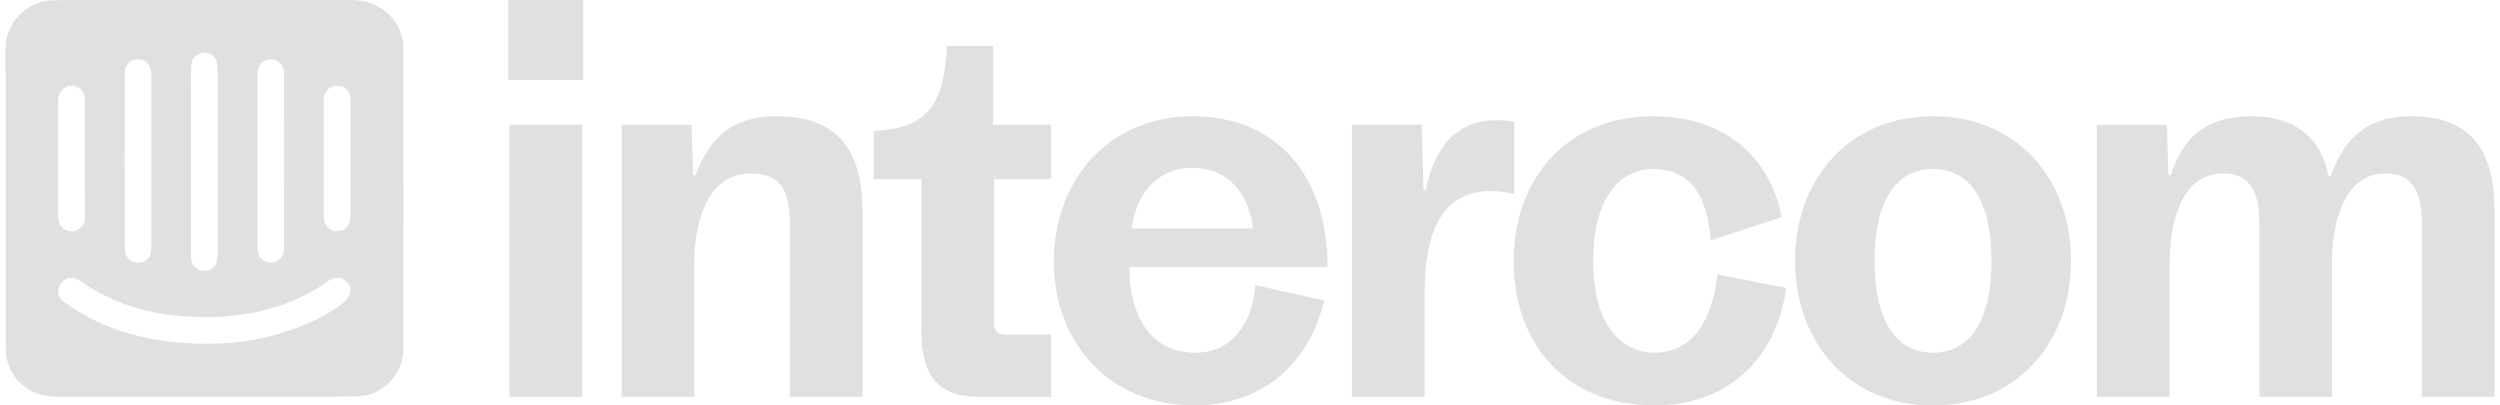
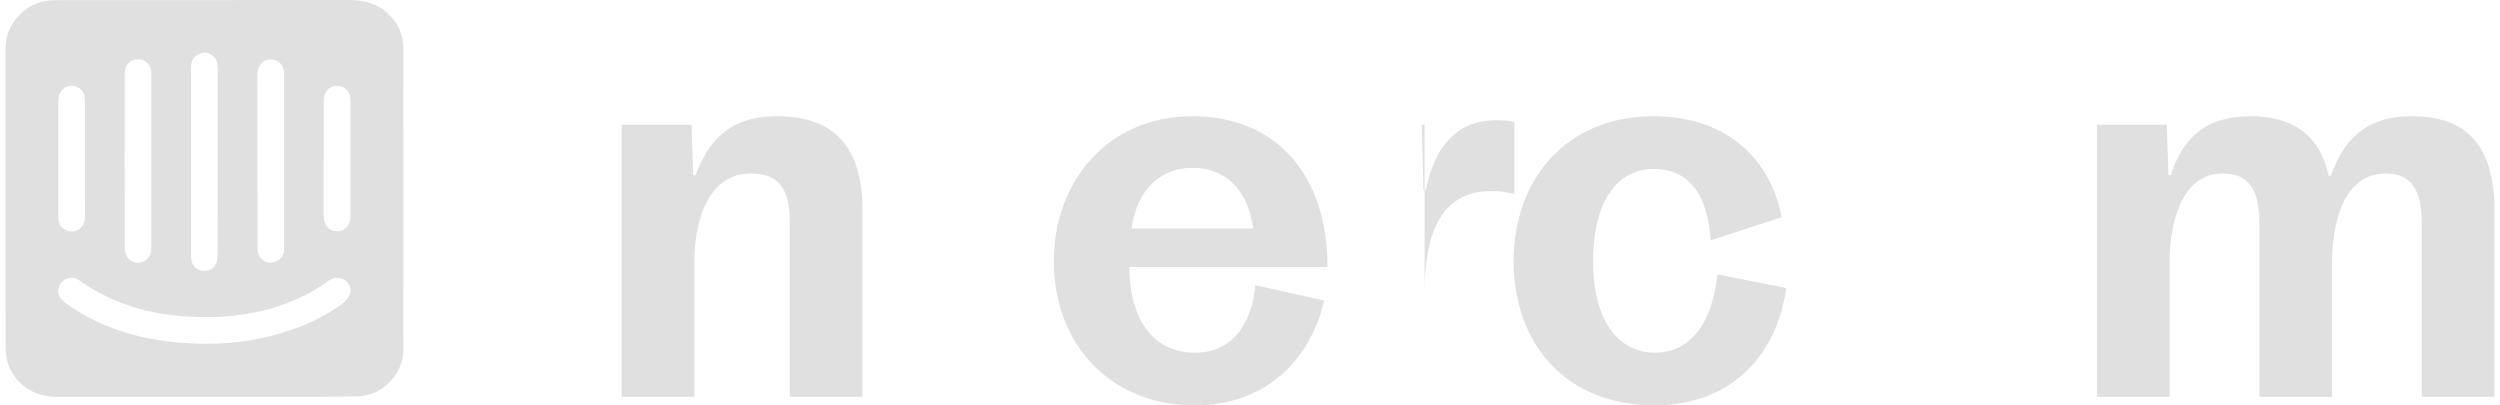
<svg xmlns="http://www.w3.org/2000/svg" width="148" height="24" viewBox="0 0 148 24" fill="none" class="desktop-logo">
  <g clip-path="url(#clip0_103_96)">
    <path d="M12.09 23.495C9.192 23.495 6.293 23.499 3.394 23.494C1.929 23.492 0.802 22.69 0.438 21.387C0.367 21.132 0.334 20.857 0.334 20.59C0.328 14.667 0.329 8.744 0.329 2.82C0.329 1.402 1.539 0.116 2.961 0.022C3.111 0.013 3.264 0.01 3.414 0.01C9.169 0.007 14.923 0.01 20.677 7.71369e-06C21.569 -0.001 22.36 0.211 23.014 0.847C23.599 1.414 23.879 2.108 23.88 2.906C23.887 8.841 23.89 14.775 23.881 20.709C23.879 22.135 22.634 23.432 21.206 23.462C19.142 23.507 17.075 23.488 15.01 23.494C14.036 23.497 13.063 23.494 12.089 23.495H12.09ZM12.086 20.349C12.183 20.349 12.28 20.349 12.377 20.349C13.999 20.342 15.583 20.091 17.119 19.568C18.259 19.181 19.349 18.684 20.306 17.944C20.489 17.802 20.655 17.578 20.722 17.36C20.815 17.052 20.688 16.764 20.398 16.581C20.066 16.372 19.739 16.409 19.432 16.635C18.537 17.292 17.552 17.774 16.498 18.12C14.771 18.686 12.998 18.848 11.188 18.747C8.84 18.617 6.664 17.986 4.728 16.618C4.634 16.551 4.524 16.494 4.412 16.468C4.046 16.381 3.685 16.563 3.526 16.898C3.35 17.267 3.449 17.623 3.844 17.91C6.3 19.697 9.109 20.313 12.086 20.35V20.349ZM12.89 9.572H12.888C12.888 7.814 12.888 6.055 12.888 4.297C12.888 4.135 12.884 3.973 12.868 3.812C12.816 3.295 12.306 2.989 11.824 3.179C11.458 3.323 11.306 3.576 11.306 4.054C11.306 7.7 11.306 11.347 11.308 14.993C11.308 15.133 11.311 15.275 11.334 15.412C11.392 15.745 11.66 15.99 11.993 16.031C12.338 16.073 12.663 15.919 12.79 15.606C12.861 15.432 12.885 15.23 12.886 15.041C12.893 13.218 12.89 11.395 12.89 9.571V9.572ZM8.959 9.539C8.959 7.814 8.962 6.088 8.958 4.363C8.956 3.86 8.63 3.517 8.176 3.513C7.715 3.51 7.383 3.842 7.382 4.349C7.378 7.8 7.379 11.251 7.387 14.702C7.387 14.867 7.436 15.048 7.517 15.19C7.694 15.499 8.058 15.62 8.386 15.521C8.746 15.412 8.957 15.126 8.958 14.716C8.961 12.991 8.959 11.265 8.958 9.54L8.959 9.539ZM16.821 9.526C16.821 9.44 16.821 9.354 16.821 9.268C16.821 7.629 16.823 5.99 16.818 4.352C16.817 3.871 16.497 3.53 16.057 3.515C15.608 3.499 15.283 3.811 15.244 4.298C15.236 4.406 15.238 4.514 15.238 4.622C15.238 7.878 15.239 11.134 15.241 14.389C15.241 14.551 15.235 14.714 15.261 14.873C15.282 14.995 15.327 15.125 15.398 15.226C15.597 15.509 15.944 15.617 16.256 15.514C16.621 15.394 16.818 15.121 16.818 14.702C16.821 12.977 16.82 11.252 16.82 9.527L16.821 9.526ZM19.163 9.395H19.162C19.162 10.516 19.161 11.639 19.162 12.76C19.162 13.33 19.482 13.7 19.966 13.693C20.448 13.686 20.749 13.341 20.751 12.779C20.754 11.992 20.752 11.203 20.752 10.416C20.752 8.938 20.752 7.46 20.751 5.982C20.751 5.541 20.568 5.247 20.238 5.134C19.662 4.937 19.17 5.31 19.165 5.963C19.159 7.106 19.163 8.25 19.163 9.393V9.395ZM5.028 9.379H5.025C5.025 8.246 5.022 7.113 5.025 5.981C5.026 5.605 4.915 5.296 4.546 5.141C4.005 4.913 3.452 5.31 3.451 5.934C3.446 8.005 3.449 10.077 3.449 12.148C3.449 12.418 3.438 12.688 3.454 12.957C3.472 13.259 3.627 13.489 3.904 13.619C4.179 13.748 4.456 13.725 4.702 13.546C4.949 13.367 5.031 13.108 5.03 12.809C5.025 11.666 5.028 10.522 5.028 9.379Z" fill="#e0e0e0" />
-     <path d="M30.09 0H34.528V4.733H30.09V0ZM30.157 7.385H34.461V23.497H30.157V7.385Z" fill="#e0e0e0" />
    <path d="M36.803 7.384H40.937L41.038 10.372H41.173C41.879 8.526 43.022 6.881 45.98 6.881C48.939 6.881 51.057 8.224 51.057 12.453V23.496H46.753V13.225C46.753 11.647 46.451 10.271 44.467 10.271C41.677 10.271 41.105 13.56 41.105 15.507V23.496H36.802V7.384H36.803Z" fill="#e0e0e0" />
-     <path d="M54.553 19.671V10.607H51.73V7.755C55.461 7.587 55.864 5.539 56.066 2.719H58.789V7.386H62.219V10.608H58.857V19.135C58.857 19.605 59.059 19.806 59.529 19.806H62.219V23.498H58.016C55.428 23.498 54.553 22.122 54.553 19.671V19.671Z" fill="#e0e0e0" />
    <path d="M62.386 15.474C62.386 10.707 65.614 6.881 70.589 6.881C75.565 6.881 78.59 10.372 78.59 15.81H66.858C66.858 18.663 68.101 20.879 70.757 20.879C73.143 20.879 74.152 18.864 74.32 16.884L78.388 17.79C77.581 21.281 74.96 24 70.724 24C65.647 24 62.386 20.274 62.386 15.474ZM74.187 13.527C73.85 11.01 72.338 9.935 70.589 9.935C68.841 9.935 67.328 11.077 66.992 13.527H74.186H74.187Z" fill="#e0e0e0" />
-     <path d="M80.035 7.385H84.17L84.271 11.245H84.406C84.91 8.795 86.154 7.116 88.574 7.116C89.045 7.116 89.314 7.15 89.65 7.217V11.48C89.179 11.379 88.843 11.312 88.238 11.312C85.145 11.312 84.338 14.165 84.338 17.253V23.497H80.035V7.385H80.035Z" fill="#e0e0e0" />
+     <path d="M80.035 7.385H84.17L84.271 11.245H84.406C84.91 8.795 86.154 7.116 88.574 7.116C89.045 7.116 89.314 7.15 89.65 7.217V11.48C89.179 11.379 88.843 11.312 88.238 11.312C85.145 11.312 84.338 14.165 84.338 17.253V23.497V7.385H80.035Z" fill="#e0e0e0" />
    <path d="M89.606 15.474C89.606 10.573 92.766 6.881 97.876 6.881C102.347 6.881 104.836 9.533 105.474 12.856L101.272 14.232C101.103 11.614 100.061 10.002 97.876 10.002C95.893 10.002 94.313 11.714 94.313 15.473C94.313 19.233 95.994 20.877 97.944 20.877C100.23 20.877 101.373 18.93 101.676 16.245L105.744 17.05C105.172 21.179 102.348 23.998 97.945 23.998C92.734 23.998 89.607 20.373 89.607 15.473L89.606 15.474Z" fill="#e0e0e0" />
-     <path d="M106.267 15.441C106.267 10.64 109.427 6.881 114.435 6.881C119.444 6.881 122.604 10.64 122.604 15.441C122.604 20.241 119.444 24.001 114.435 24.001C109.427 24.001 106.267 20.241 106.267 15.441ZM117.898 15.441C117.898 11.782 116.554 10.003 114.435 10.003C112.317 10.003 110.972 11.782 110.972 15.441C110.972 19.099 112.317 20.879 114.435 20.879C116.554 20.879 117.898 19.099 117.898 15.441Z" fill="#e0e0e0" />
    <path d="M124.139 7.384H128.274L128.375 10.372H128.509C129.182 8.291 130.459 6.881 133.249 6.881C135.602 6.881 137.318 7.888 137.855 10.405H137.99C138.661 8.492 139.872 6.881 142.763 6.881C145.654 6.881 147.672 8.224 147.672 12.453V23.496H143.368V13.225C143.368 11.681 143.032 10.271 141.216 10.271C138.594 10.271 138.056 13.56 138.056 15.507V23.496H133.753V13.224C133.753 11.68 133.417 10.27 131.601 10.27C128.979 10.27 128.441 13.559 128.441 15.506V23.495H124.138V7.384H124.139Z" fill="#e0e0e0" />
  </g>
  <defs>
    <clipPath id="clip0_103_96">
      <rect width="147.342" height="24" fill="#e0e0e0" transform="translate(0.329)" />
    </clipPath>
  </defs>
</svg>